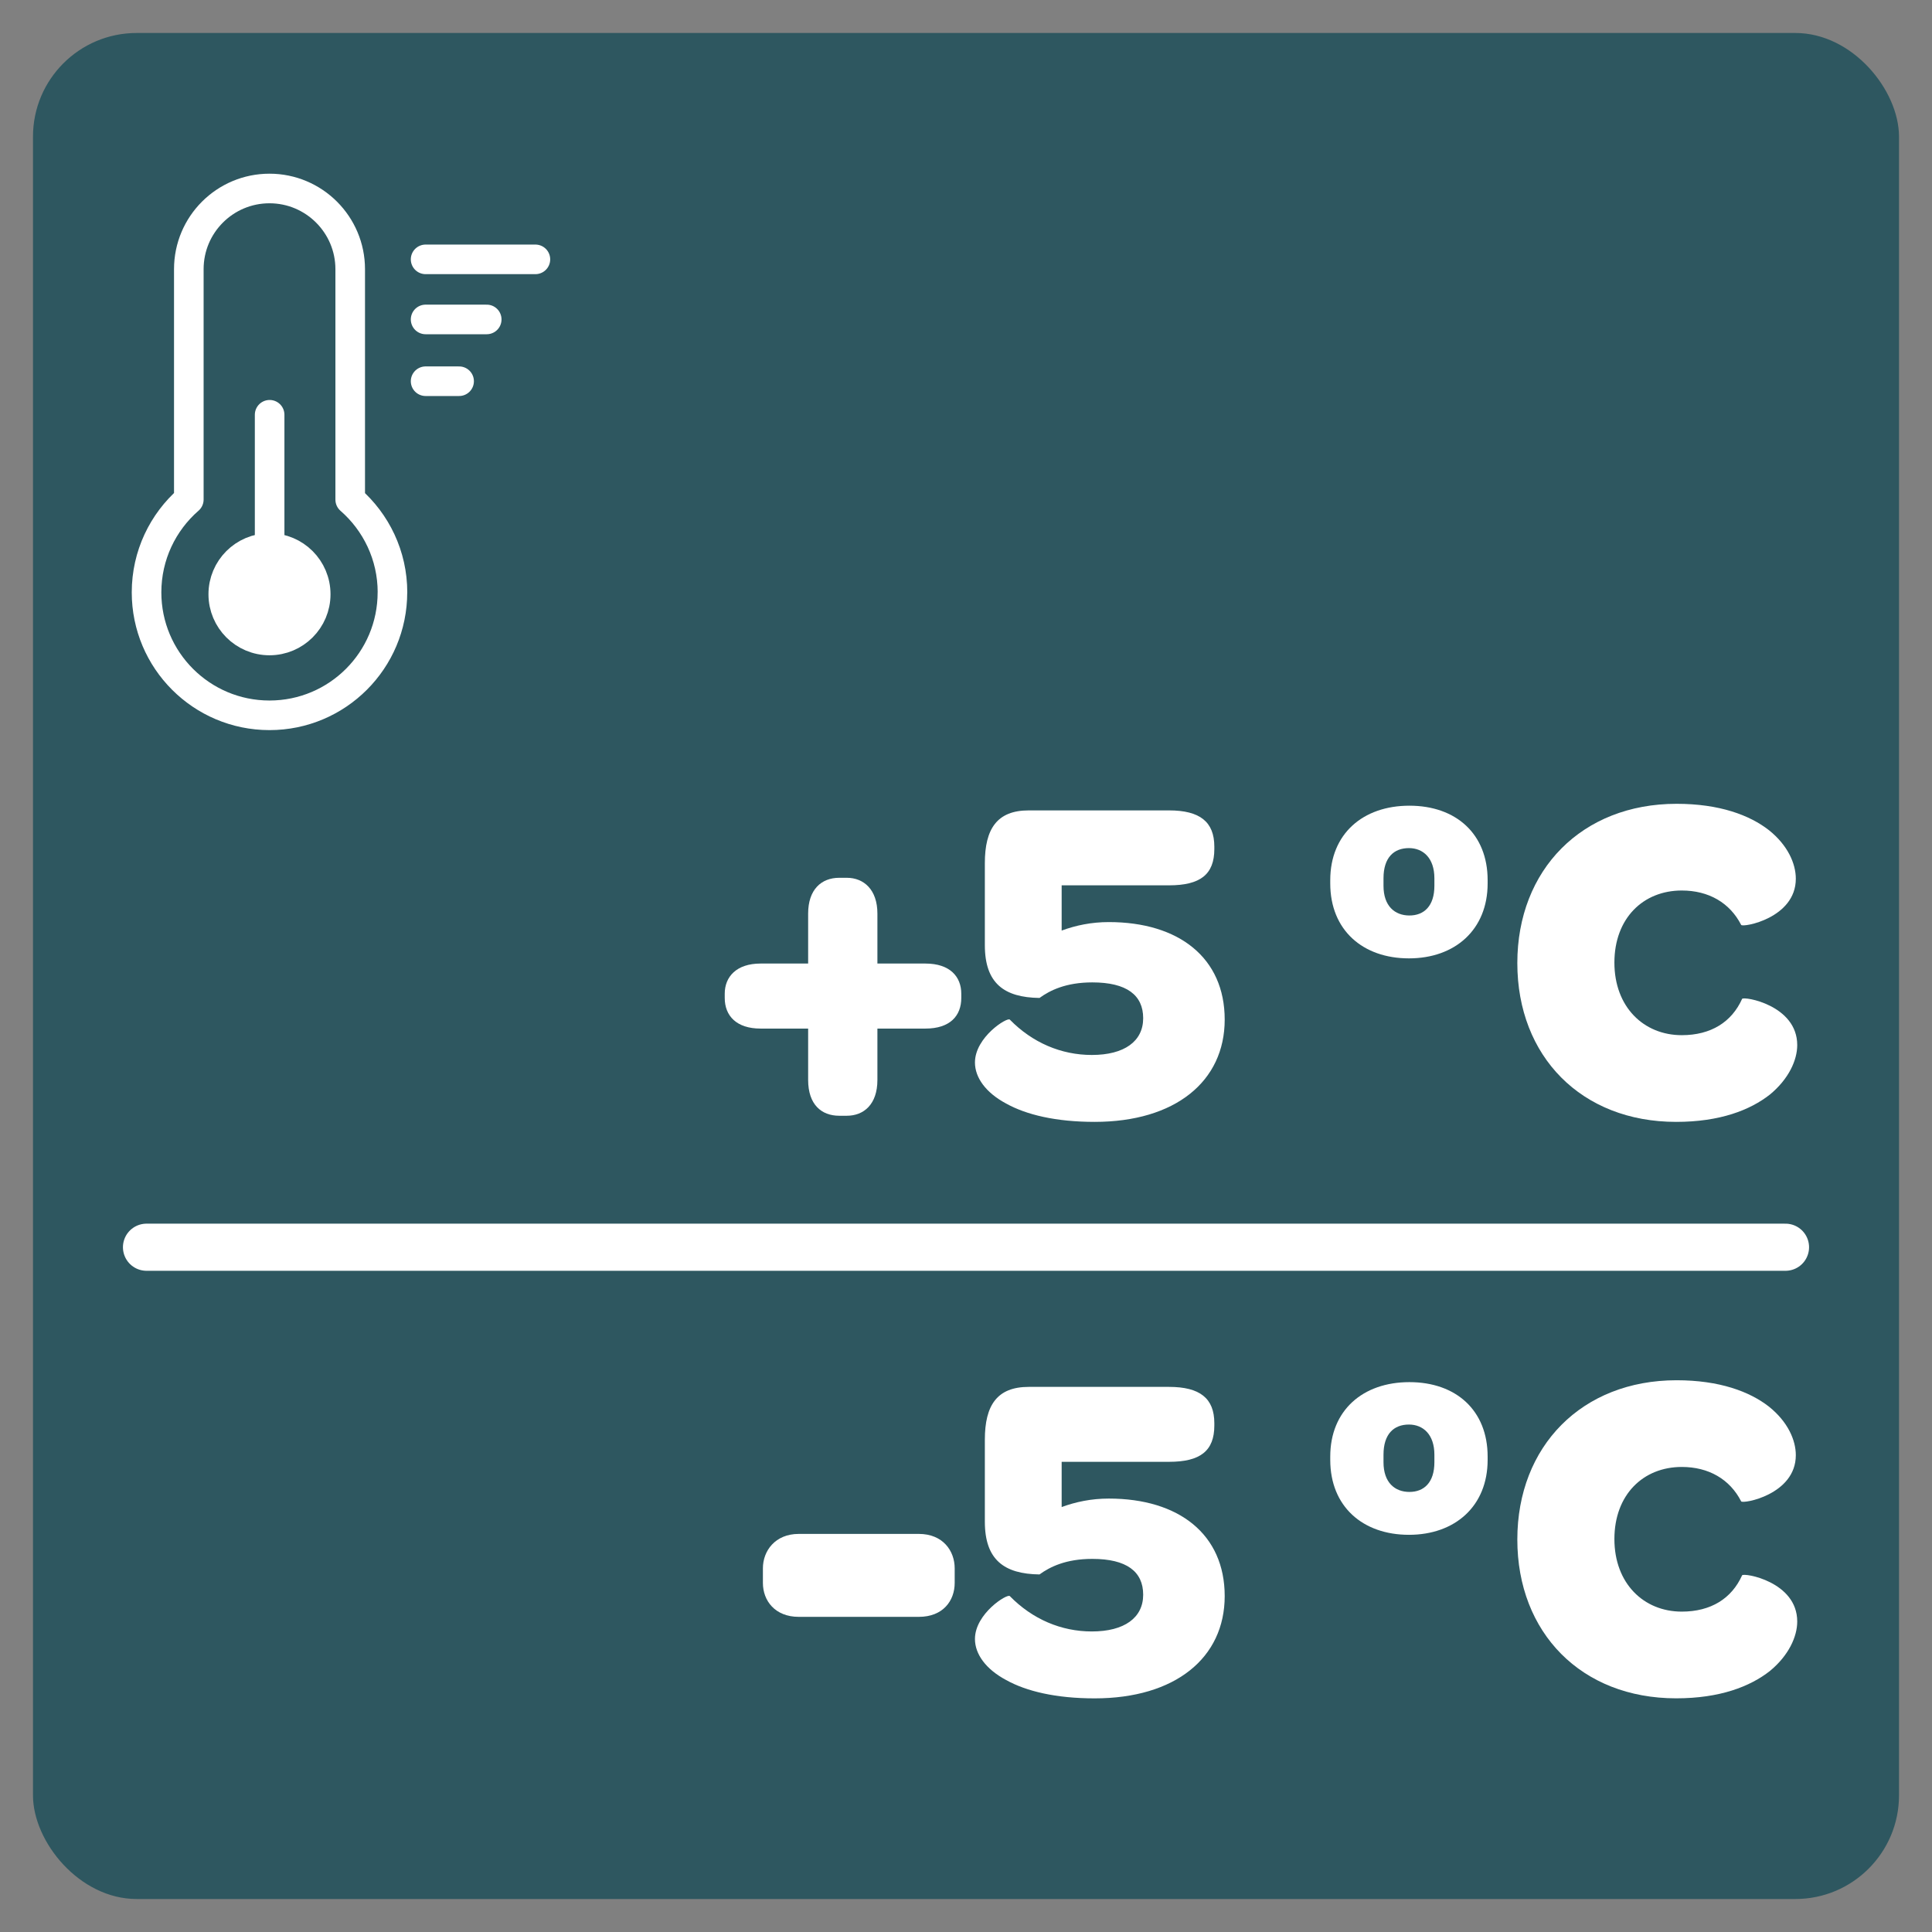
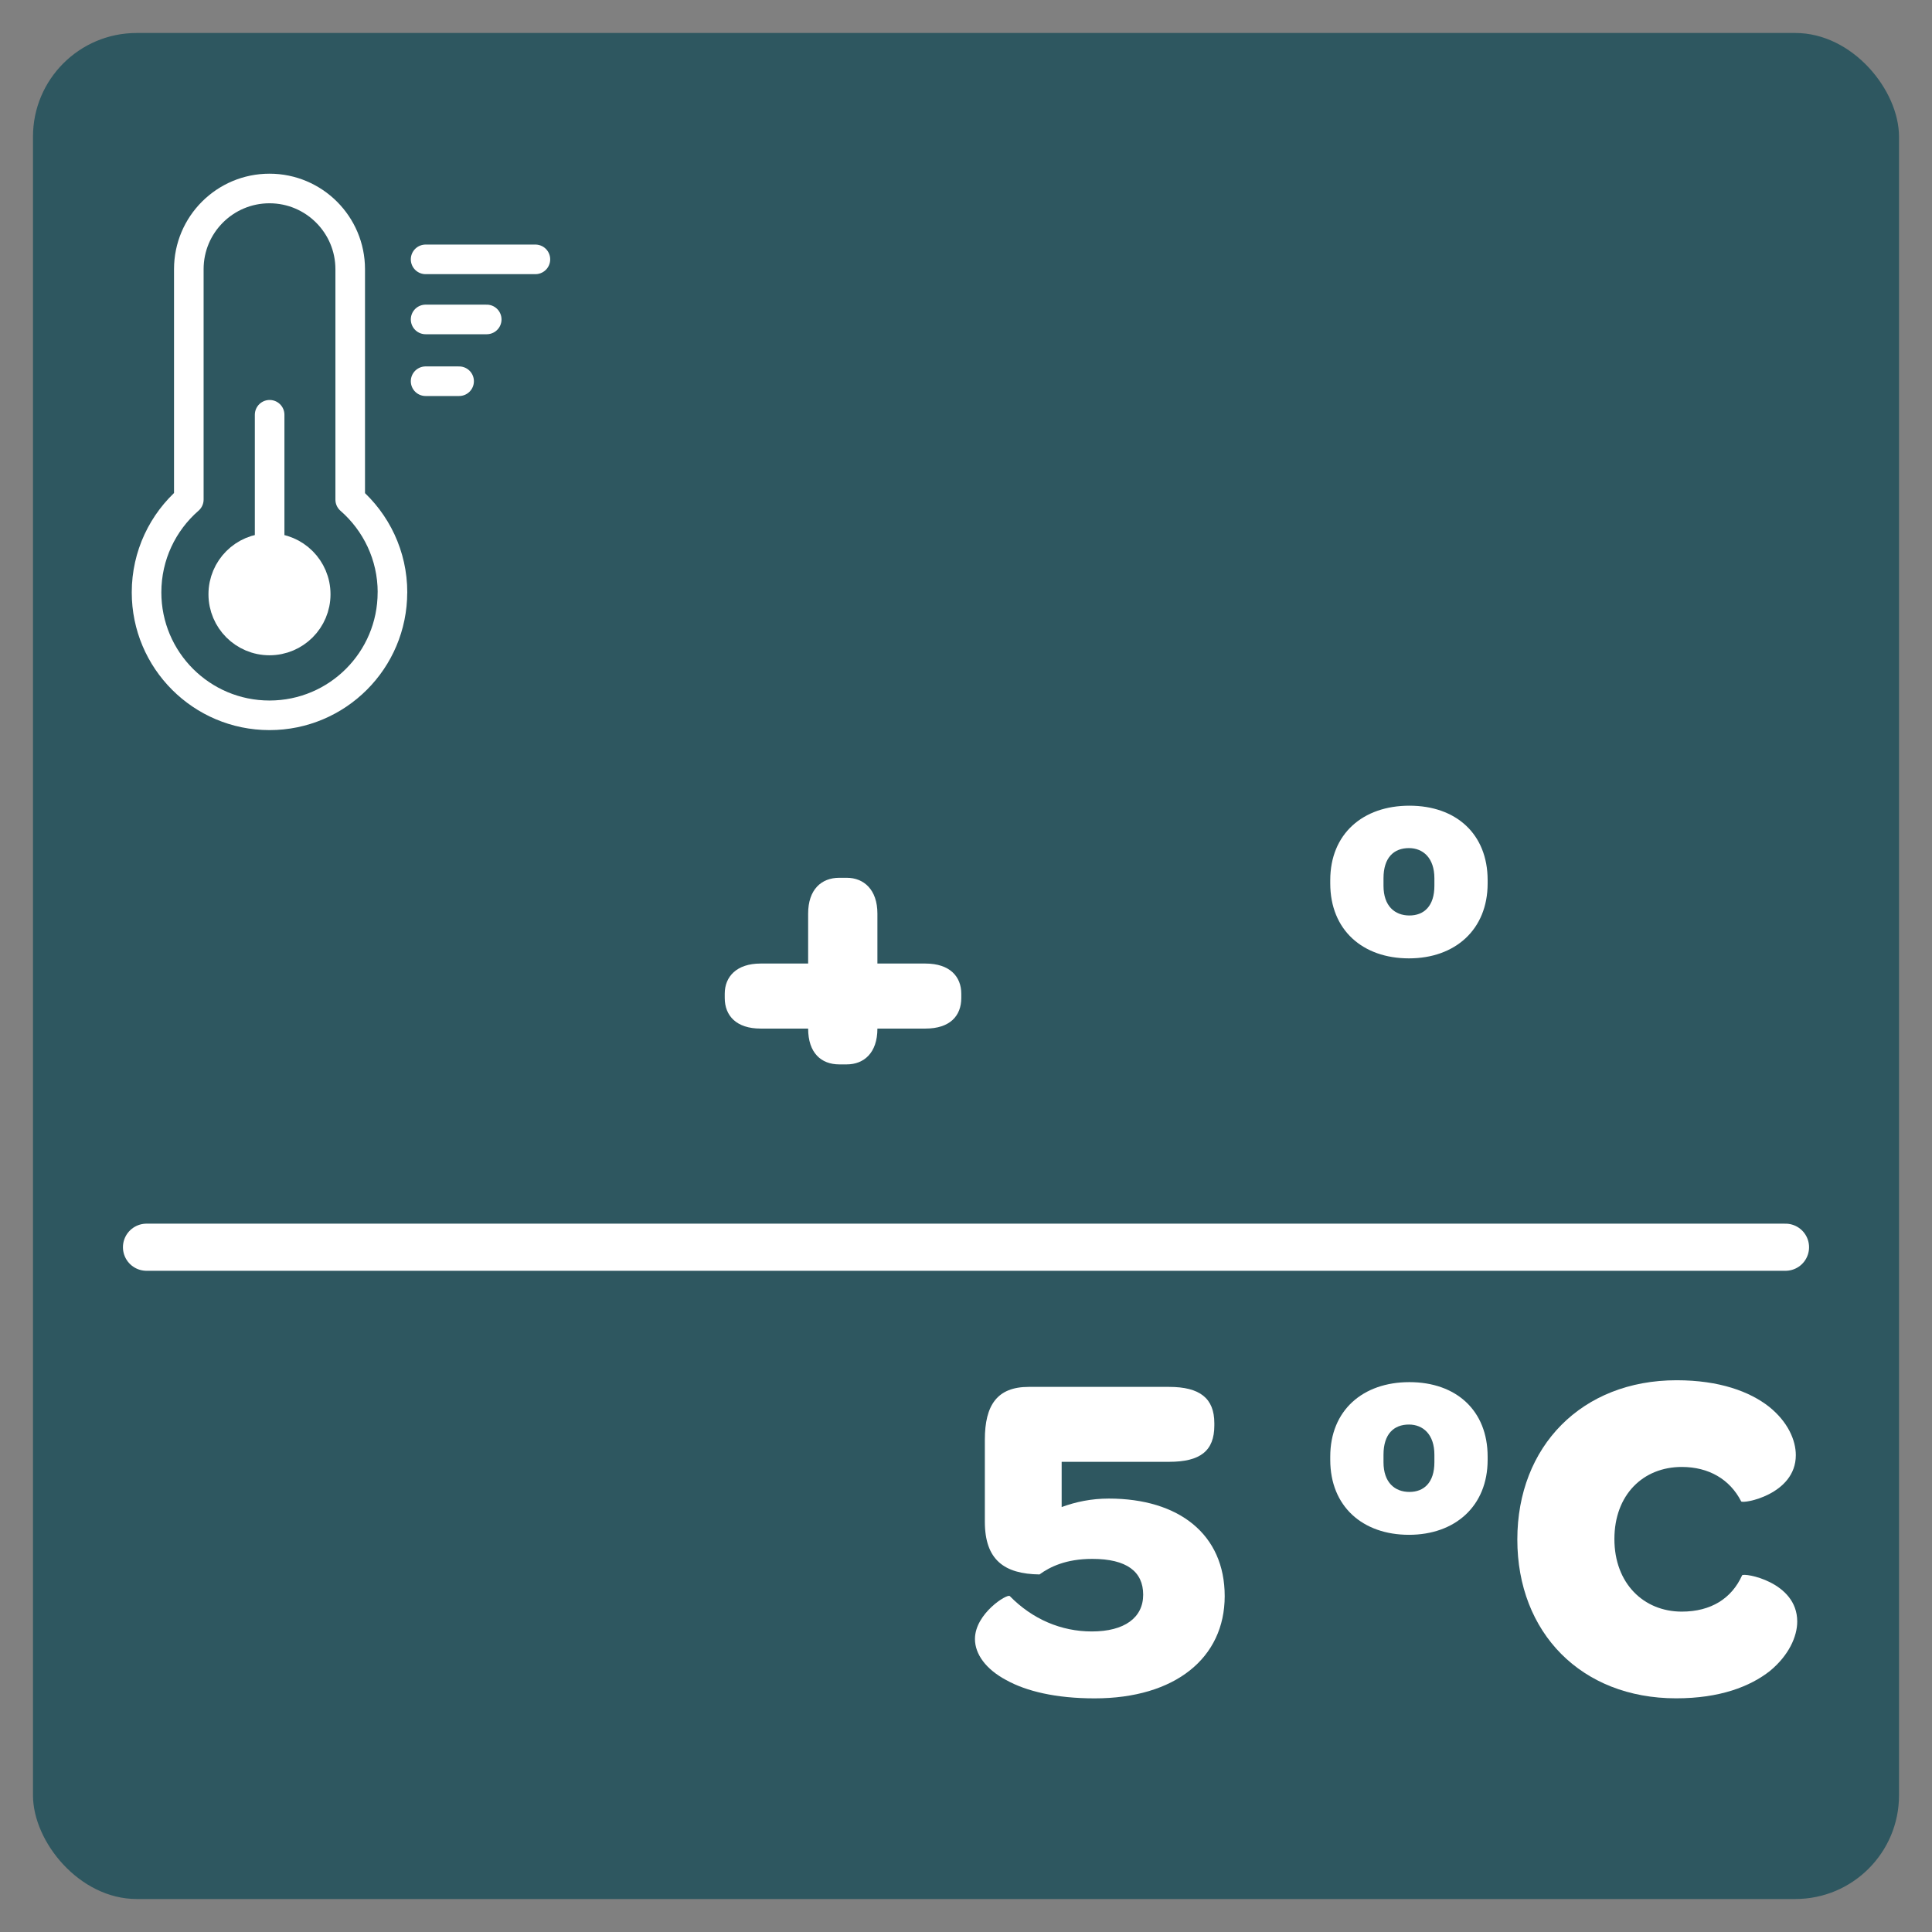
<svg xmlns="http://www.w3.org/2000/svg" viewBox="0 0 410 410" height="410" width="410" data-sanitized-data-name="Layer 1" data-name="Layer 1" id="Layer_1">
  <rect x="0" y="0" width="410" height="410" fill="#808080" stroke="none" />
  <defs>
    <style>
      .cls-1, .cls-2 {
        fill: #fff;
      }

      .cls-3 {
        stroke-width: 10px;
      }

      .cls-3, .cls-2, .cls-4 {
        stroke: #fff;
        stroke-linecap: round;
        stroke-linejoin: round;
      }

      .cls-3, .cls-4 {
        fill: none;
      }

      .cls-2, .cls-4 {
        stroke-width: 6.28px;
      }

      .cls-5 {
        fill: #2e5760;
      }
    </style>
  </defs>
  <rect ry="22" rx="22" height="396" width="396" y="7" x="7" class="cls-5" />
  <g>
    <path d="m83.28,125.71c0,14.41-11.68,26.09-26.09,26.09s-26.09-11.68-26.09-26.09c0-7.86,3.47-14.91,8.97-19.7v-48.89c0-9.46,7.67-17.12,17.12-17.12,4.73,0,9.01,1.92,12.11,5.02,3.1,3.1,5.02,7.38,5.02,12.11v48.9c5.49,4.79,8.97,11.83,8.97,19.69Z" class="cls-4" />
    <line y2="124.02" x2="57.22" y1="88.02" x1="57.22" class="cls-4" />
    <circle r="9.81" cy="126.11" cx="57.19" class="cls-2" />
    <line y2="55.04" x2="113.62" y1="55.04" x1="90.32" class="cls-4" />
    <line y2="67.79" x2="103.29" y1="67.79" x1="90.32" class="cls-4" />
    <line y2="80.9" x2="97.43" y1="80.9" x1="90.32" class="cls-4" />
  </g>
  <line y2="264.68" x2="31.09" y1="264.68" x1="378.91" class="cls-3" />
  <g>
-     <path d="m171.5,229.18v-10.9h-10.1c-5.1,0-7.6-2.7-7.6-6.5v-.9c0-3.6,2.5-6.4,7.6-6.4h10.1v-10.6c0-5.1,2.8-7.6,6.6-7.6h1.6c3.6,0,6.5,2.5,6.5,7.6v10.6h10.2c5.2,0,7.6,2.8,7.6,6.4v.9c0,3.8-2.4,6.5-7.6,6.5h-10.2v10.9c0,5.2-2.9,7.6-6.5,7.6h-1.6c-3.8,0-6.6-2.4-6.6-7.6Z" class="cls-1" />
-     <path d="m213.5,234.18c-4.3-2.3-6.6-5.5-6.6-8.7,0-5.4,6.9-9.7,7.4-9.1,4.8,4.9,10.9,7.5,17.4,7.5,6.9,0,10.9-2.9,10.9-7.8s-3.5-7.6-10.8-7.6c-5.6,0-9,1.7-11.2,3.3-7.5-.1-11.6-3.1-11.6-11.2v-17.4c0-7.3,2.6-11.2,9.3-11.2h29.8c6.5,0,9.6,2.4,9.6,7.7v.5c0,5.4-3,7.7-9.6,7.7h-22.8v9.6c3-1.1,6.3-1.8,10-1.8,14.9,0,24.6,7.6,24.6,20.7s-10.5,21.7-27.6,21.7c-8.2,0-14.5-1.5-18.8-3.9Z" class="cls-1" />
+     <path d="m171.5,229.18v-10.9h-10.1c-5.1,0-7.6-2.7-7.6-6.5v-.9c0-3.6,2.5-6.4,7.6-6.4h10.1v-10.6c0-5.1,2.8-7.6,6.6-7.6h1.6c3.6,0,6.5,2.5,6.5,7.6v10.6h10.2c5.2,0,7.6,2.8,7.6,6.4v.9c0,3.8-2.4,6.5-7.6,6.5h-10.2c0,5.2-2.9,7.6-6.5,7.6h-1.6c-3.8,0-6.6-2.4-6.6-7.6Z" class="cls-1" />
    <path d="m282.3,186.78c0-9.8,6.9-15.8,16.8-15.8s16.6,6,16.6,15.8v.7c0,9.8-6.9,15.9-16.7,15.9s-16.7-6-16.7-15.9v-.7Zm22.1-.4c0-4.3-2.4-6.4-5.4-6.4-3.2,0-5.4,2-5.4,6.4v1.6c0,4.3,2.4,6.3,5.5,6.3s5.3-2,5.3-6.3v-1.6Z" class="cls-1" />
-     <path d="m355.8,170.58c9.1,0,15.5,2.4,19.6,5.6,4,3.2,5.7,7.1,5.7,10.3,0,8.4-11.3,10.4-11.6,9.8-2.4-4.7-6.9-7.3-12.6-7.3-8.2,0-14.3,5.9-14.3,15.3s6.2,15.4,14.3,15.4c6.2,0,10.6-2.8,12.8-7.7.3-.6,11.7,1.3,11.7,9.8,0,3.2-1.8,7.2-5.8,10.5-4.2,3.3-10.6,5.8-19.9,5.8-20.1,0-33.7-13.9-33.7-33.7s13.7-33.8,33.8-33.8Z" class="cls-1" />
  </g>
  <g>
-     <path d="m161.9,332.82c0-3.7,2.6-7.3,7.6-7.3h25.5c5.1,0,7.6,3.6,7.6,7.3v3.1c0,3.8-2.5,7.2-7.6,7.2h-25.5c-5,0-7.6-3.4-7.6-7.2v-3.1Z" class="cls-1" />
    <path d="m213.5,356.52c-4.3-2.3-6.6-5.5-6.6-8.7,0-5.4,6.9-9.7,7.4-9.1,4.8,4.9,10.9,7.5,17.4,7.5,6.9,0,10.9-2.9,10.9-7.8s-3.5-7.6-10.8-7.6c-5.6,0-9,1.7-11.2,3.3-7.5-.1-11.6-3.1-11.6-11.2v-17.4c0-7.3,2.6-11.2,9.3-11.2h29.8c6.5,0,9.6,2.4,9.6,7.7v.5c0,5.4-3,7.7-9.6,7.7h-22.8v9.6c3-1.1,6.3-1.8,10-1.8,14.9,0,24.6,7.6,24.6,20.7s-10.5,21.7-27.6,21.7c-8.2,0-14.5-1.5-18.8-3.9Z" class="cls-1" />
    <path d="m282.3,309.11c0-9.8,6.9-15.8,16.8-15.8s16.6,6,16.6,15.8v.7c0,9.8-6.9,15.9-16.7,15.9s-16.7-6-16.7-15.9v-.7Zm22.1-.4c0-4.3-2.4-6.4-5.4-6.4-3.2,0-5.4,2-5.4,6.4v1.6c0,4.3,2.4,6.3,5.5,6.3s5.3-2,5.3-6.3v-1.6Z" class="cls-1" />
    <path d="m355.8,292.91c9.1,0,15.5,2.4,19.6,5.6,4,3.2,5.7,7.1,5.7,10.3,0,8.4-11.3,10.4-11.6,9.8-2.4-4.7-6.9-7.3-12.6-7.3-8.2,0-14.3,5.9-14.3,15.3s6.2,15.4,14.3,15.4c6.2,0,10.6-2.8,12.8-7.7.3-.6,11.7,1.3,11.7,9.8,0,3.2-1.8,7.2-5.8,10.5-4.2,3.3-10.6,5.8-19.9,5.8-20.1,0-33.7-13.9-33.7-33.7s13.7-33.8,33.8-33.8Z" class="cls-1" />
  </g>
</svg>